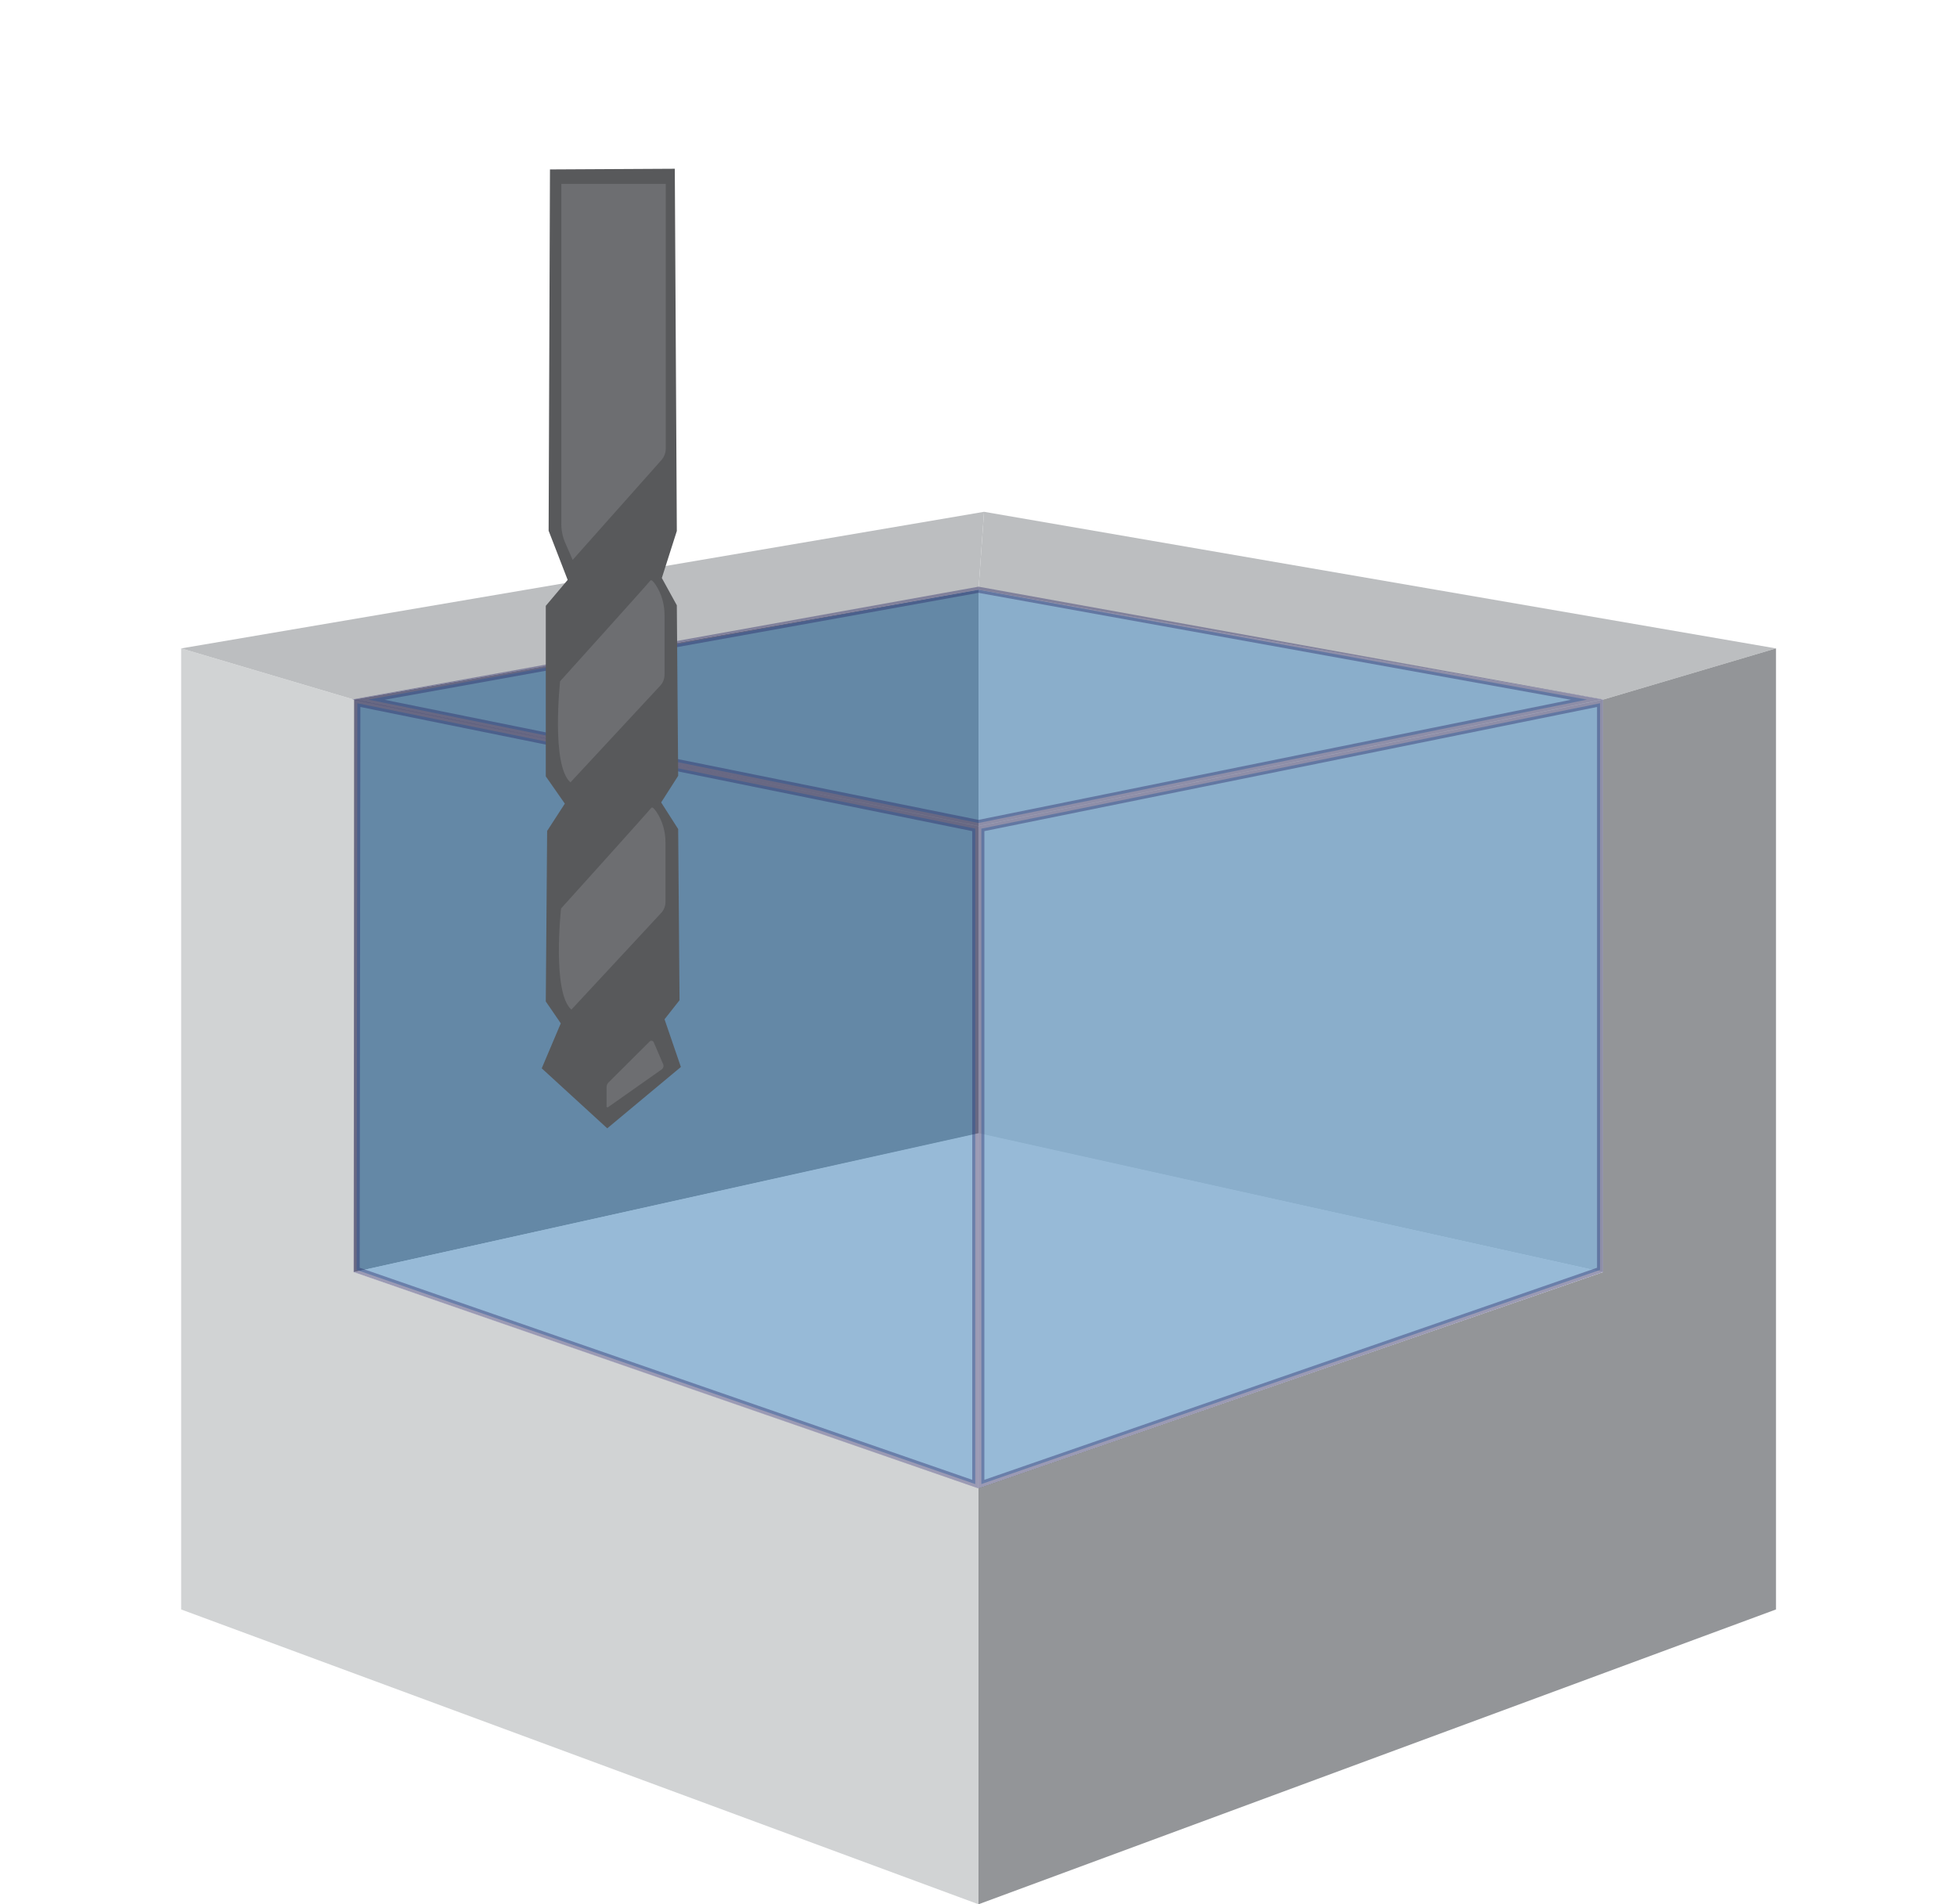
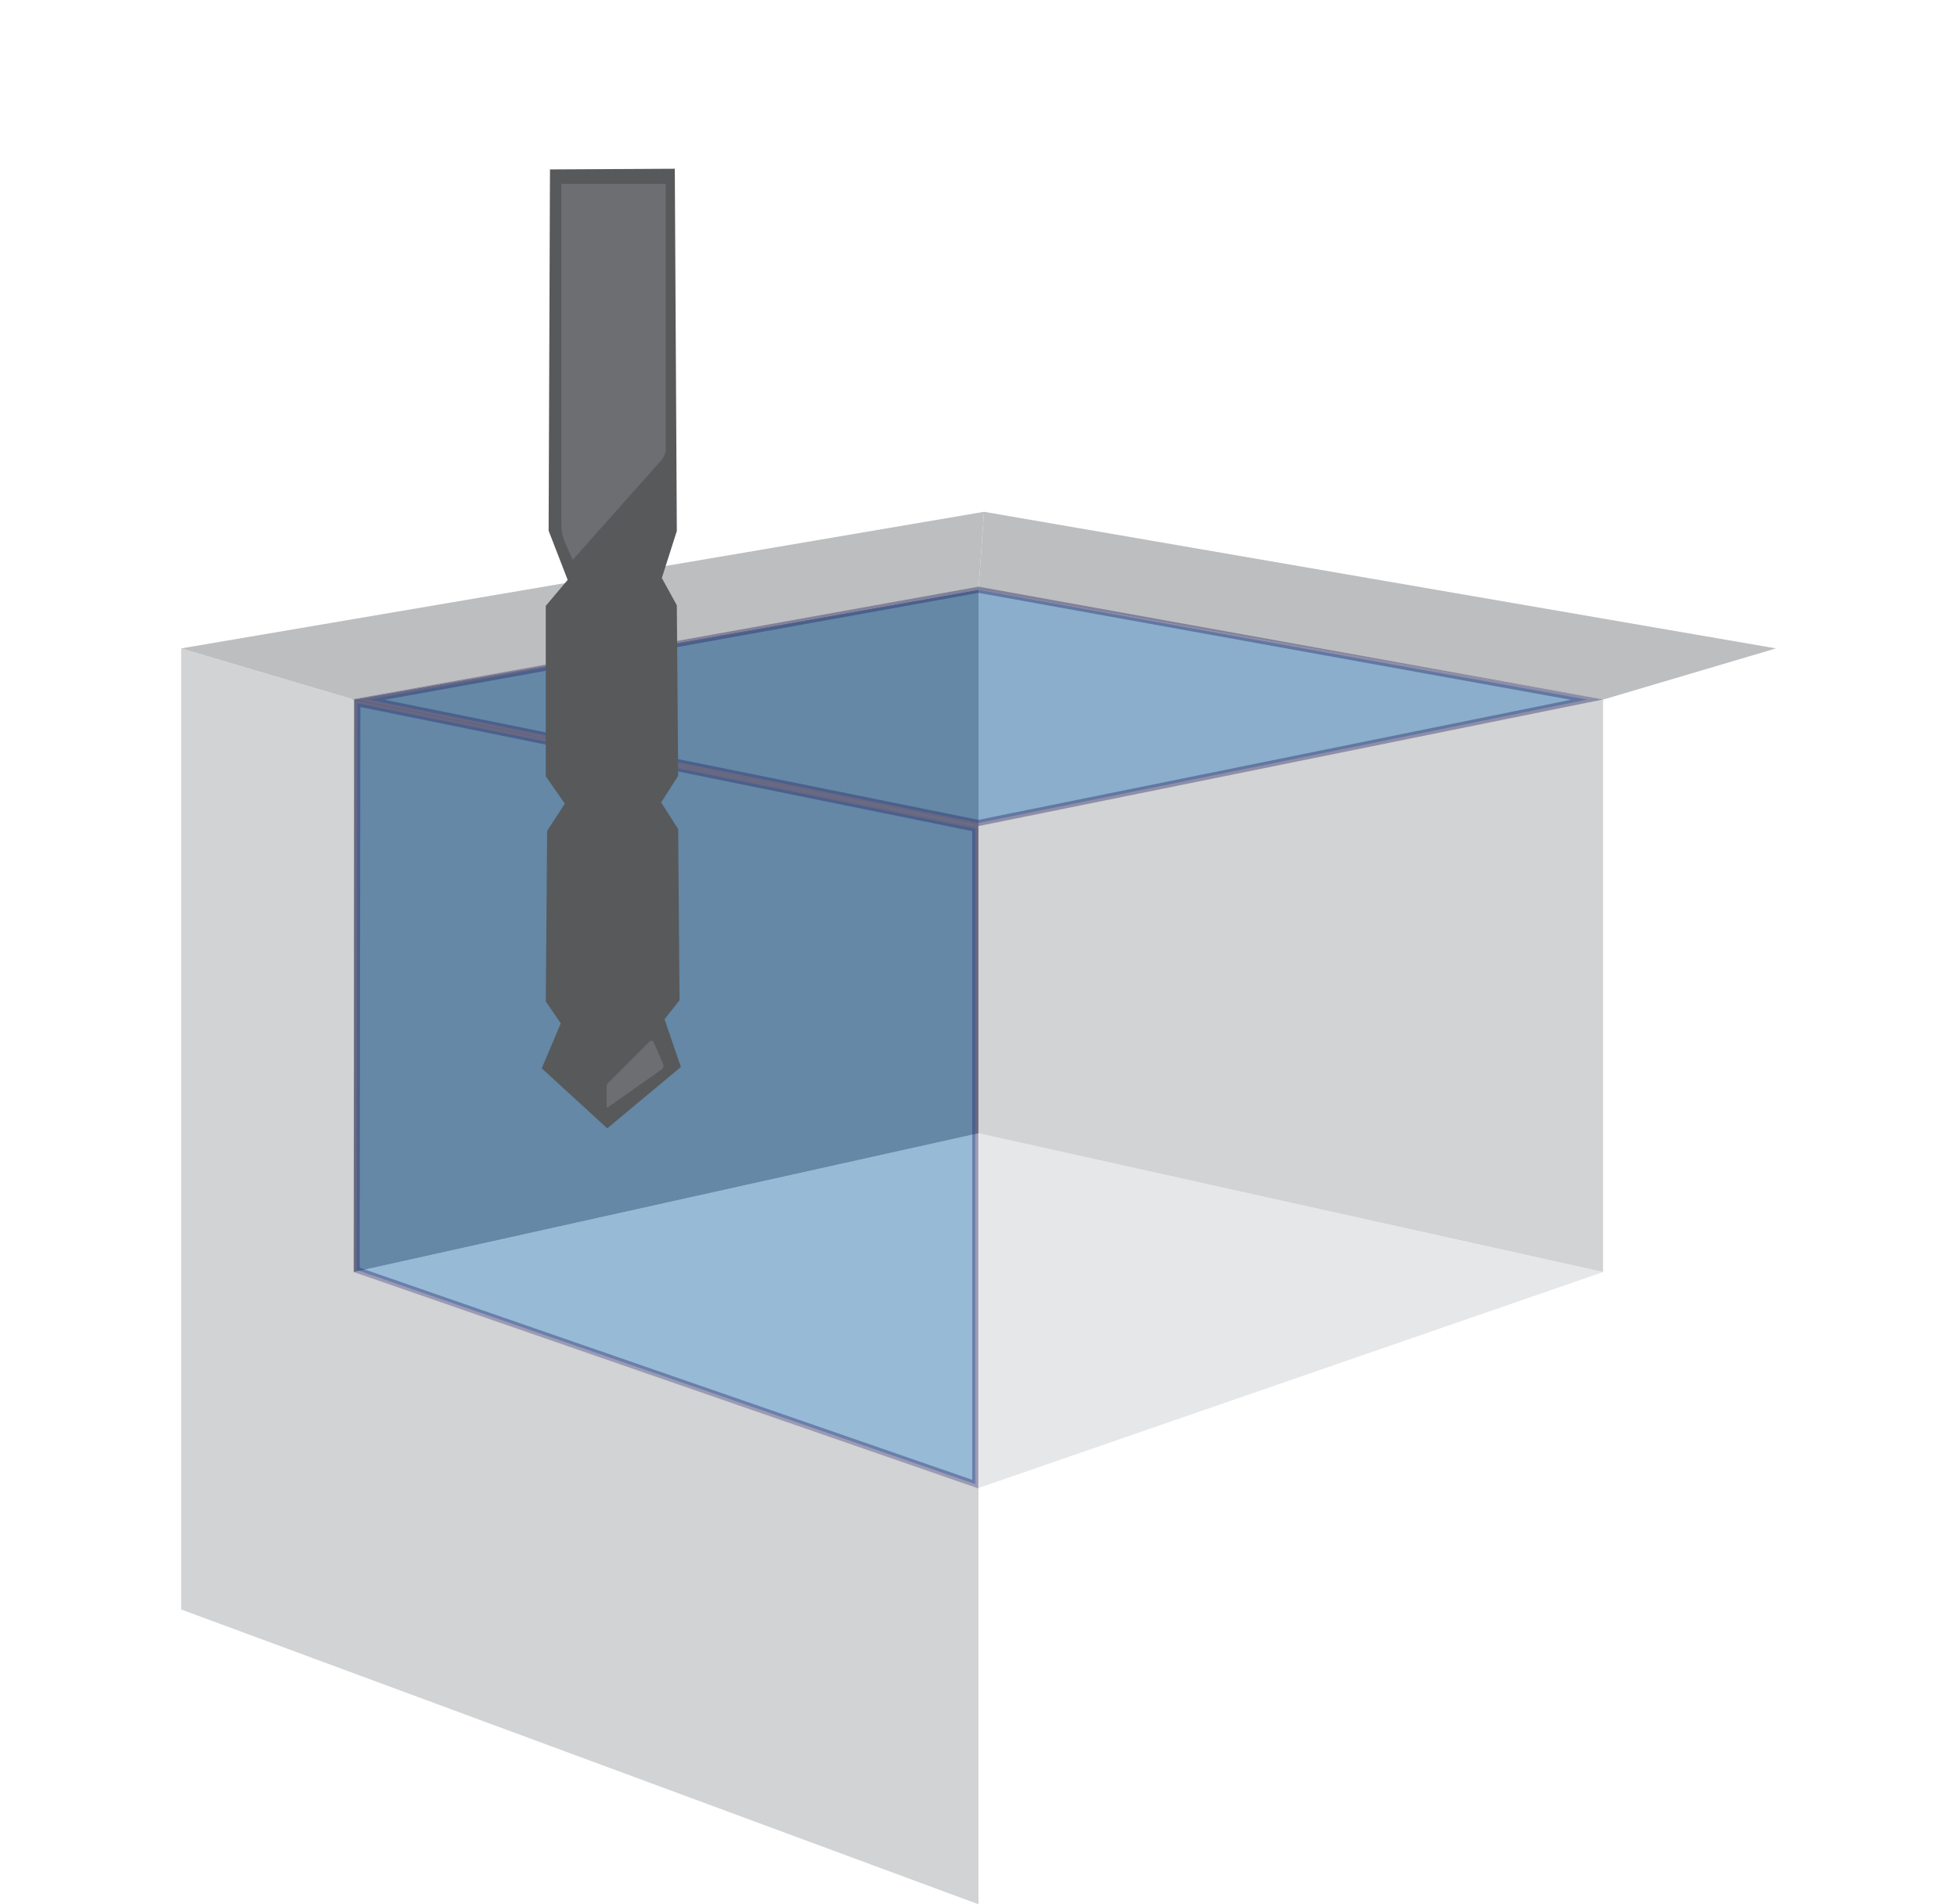
<svg xmlns="http://www.w3.org/2000/svg" id="Layer_2" data-name="Layer 2" viewBox="0 0 144.86 140.94">
  <defs>
    <style>
      .cls-1 {
        fill: #fff;
      }

      .cls-2 {
        fill: #d1d3d4;
      }

      .cls-2, .cls-3, .cls-4, .cls-5, .cls-6 {
        fill-rule: evenodd;
      }

      .cls-3 {
        fill: #e6e7e8;
      }

      .cls-7 {
        fill: #6d6e71;
      }

      .cls-4 {
        fill: #939598;
      }

      .cls-5 {
        fill: #bcbec0;
      }

      .cls-6 {
        fill: #1c75bc;
        opacity: .39;
        stroke: #262262;
        stroke-miterlimit: 10;
        stroke-width: .45px;
      }

      .cls-8 {
        fill: #58595b;
      }
    </style>
  </defs>
  <g id="Layer_1-2" data-name="Layer 1">
    <rect class="cls-1" width="144.86" height="140.94" />
    <g>
      <g>
        <polygon class="cls-2" points="72.43 140.94 13.41 119.12 13.41 47.99 26.2 51.78 26.2 94.15 72.43 110.13 72.43 140.94" />
        <polygon class="cls-4" points="72.43 83.9 26.2 94.15 26.2 51.78 72.43 43.65 72.43 83.9" />
        <polygon class="cls-5" points="72.84 37.88 131.46 47.99 118.66 51.78 72.43 43.65 72.84 37.88" />
-         <polygon class="cls-4" points="72.43 140.94 131.46 119.12 131.46 47.99 118.66 51.78 118.66 94.15 72.43 110.13 72.43 140.94" />
        <polygon class="cls-2" points="72.43 83.9 118.66 94.15 118.66 51.78 72.43 43.65 72.43 83.9" />
        <polygon class="cls-5" points="72.84 37.88 13.41 47.99 26.2 51.78 72.43 43.65 72.84 37.88" />
        <polygon class="cls-3" points="118.66 94.15 72.43 110.13 26.2 94.15 72.44 83.87 118.66 94.15" />
      </g>
      <g>
        <polygon class="cls-6" points="26.4 93.99 72.19 109.84 72.19 61.33 26.45 52.05 26.4 93.99" />
-         <polygon class="cls-6" points="118.44 93.99 72.64 109.84 72.64 61.33 118.44 52.05 118.44 93.99" />
        <polygon class="cls-6" points="117.47 51.78 72.43 60.91 27.27 51.78 72.43 43.65 117.47 51.78" />
      </g>
      <g>
        <path class="cls-8" d="m40.71,12.52c-.03,8.92-.07,17.84-.1,26.76.47,1.21.94,2.42,1.41,3.64-.54.64-1.08,1.28-1.62,1.92v12.62c.47.67.94,1.35,1.41,2.02-.44.67-.88,1.35-1.31,2.02-.03,4.21-.07,8.42-.1,12.62.37.54.74,1.08,1.11,1.62-.47,1.11-.94,2.22-1.41,3.33,1.62,1.48,3.23,2.96,4.85,4.44,1.82-1.51,3.64-3.03,5.45-4.54-.4-1.18-.81-2.36-1.21-3.53.37-.47.74-.94,1.11-1.41-.03-4.22-.07-8.45-.1-12.67-.42-.66-.84-1.31-1.26-1.97.42-.66.84-1.31,1.26-1.97-.03-4.21-.07-8.42-.1-12.62-.37-.67-.74-1.35-1.11-2.02.37-1.16.74-2.32,1.11-3.48-.05-8.94-.1-17.87-.15-26.81-3.08.02-6.16.03-9.24.05Z" />
        <path class="cls-7" d="m41.55,13.61v25.18c0,.48.1.95.29,1.39l.55,1.26,6.57-7.39c.21-.24.32-.54.32-.85V13.61h-7.73Z" />
-         <path class="cls-7" d="m42.3,74.72l6.64-7.15c.21-.22.32-.52.32-.82v-4.4c0-.8-.22-1.59-.66-2.25-.17-.25-.32-.41-.4-.3-.23.3-6.67,7.44-6.67,7.44,0,0-.68,6.21.76,7.48Z" />
-         <path class="cls-7" d="m42.23,57.9l6.64-7.15c.21-.22.32-.52.32-.82v-4.4c0-.8-.22-1.59-.66-2.25-.17-.25-.32-.41-.4-.3-.23.3-6.67,7.44-6.67,7.44,0,0-.68,6.21.76,7.48Z" />
        <path class="cls-7" d="m44.9,81.91v-1.47c0-.11.05-.22.13-.31l3.06-3.05c.09-.09.25-.06.3.06l.7,1.63c.06.13.01.29-.11.38l-3.99,2.81s-.1,0-.1-.05Z" />
      </g>
    </g>
  </g>
</svg>